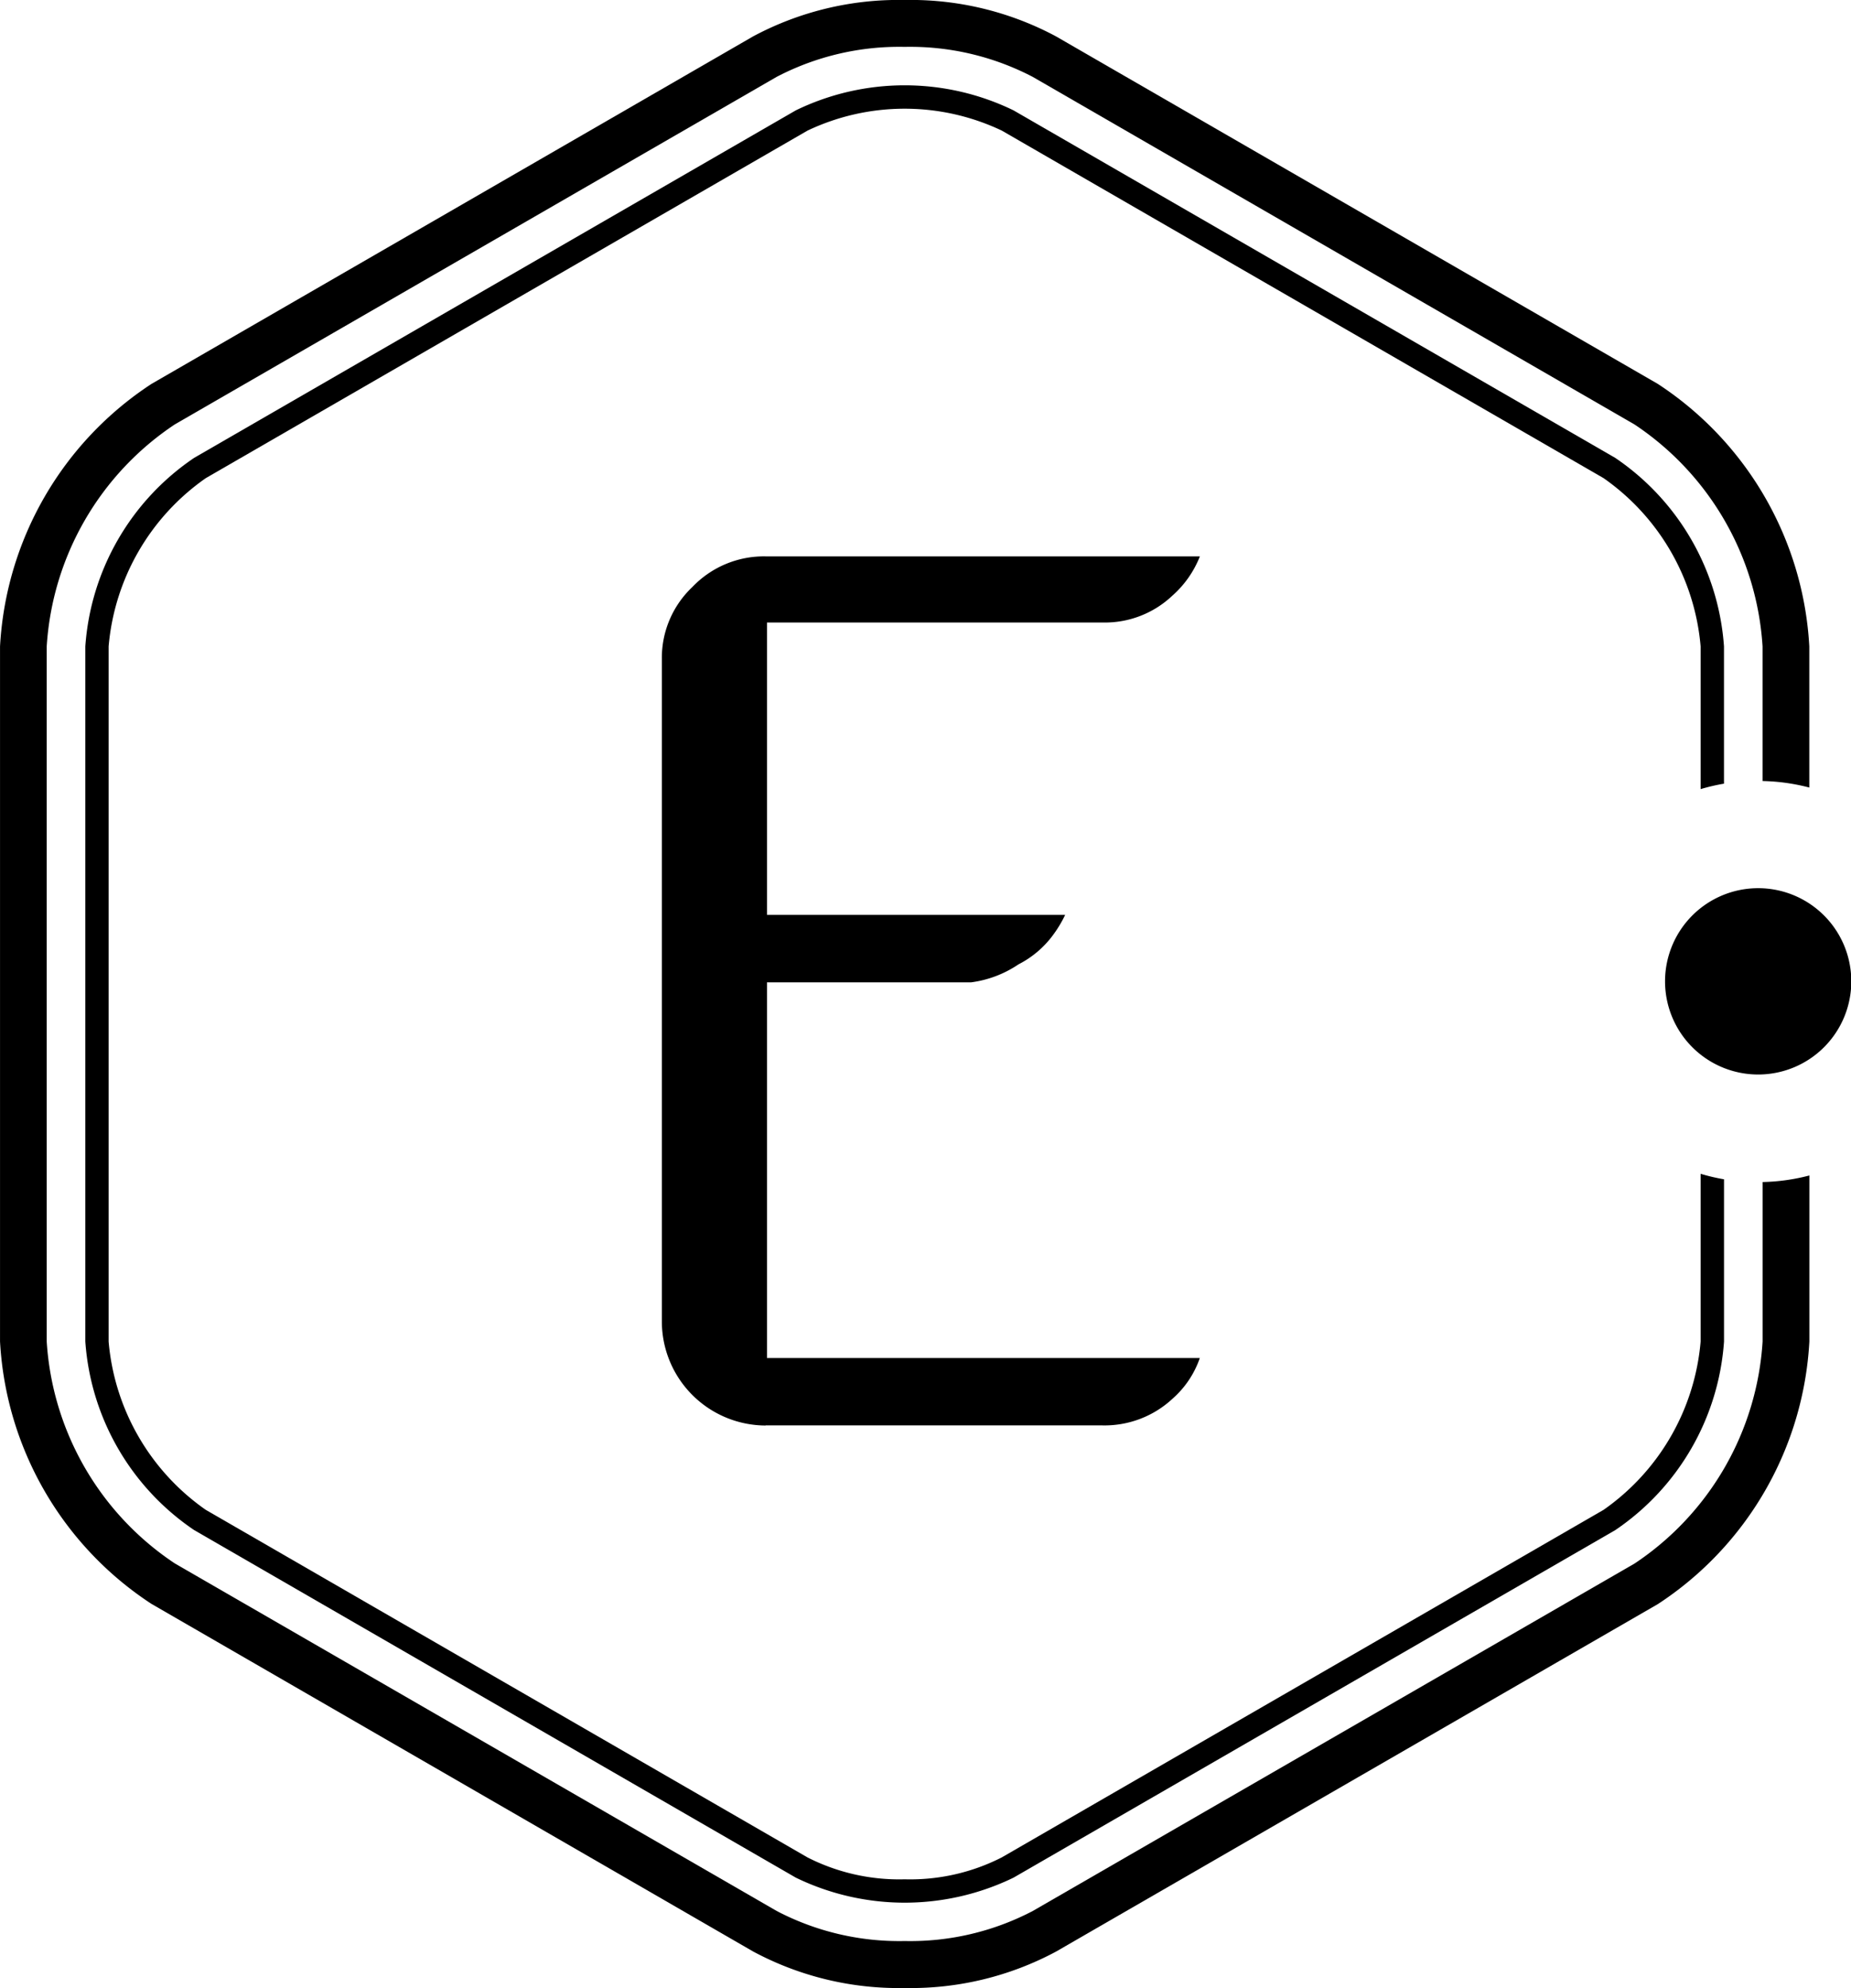
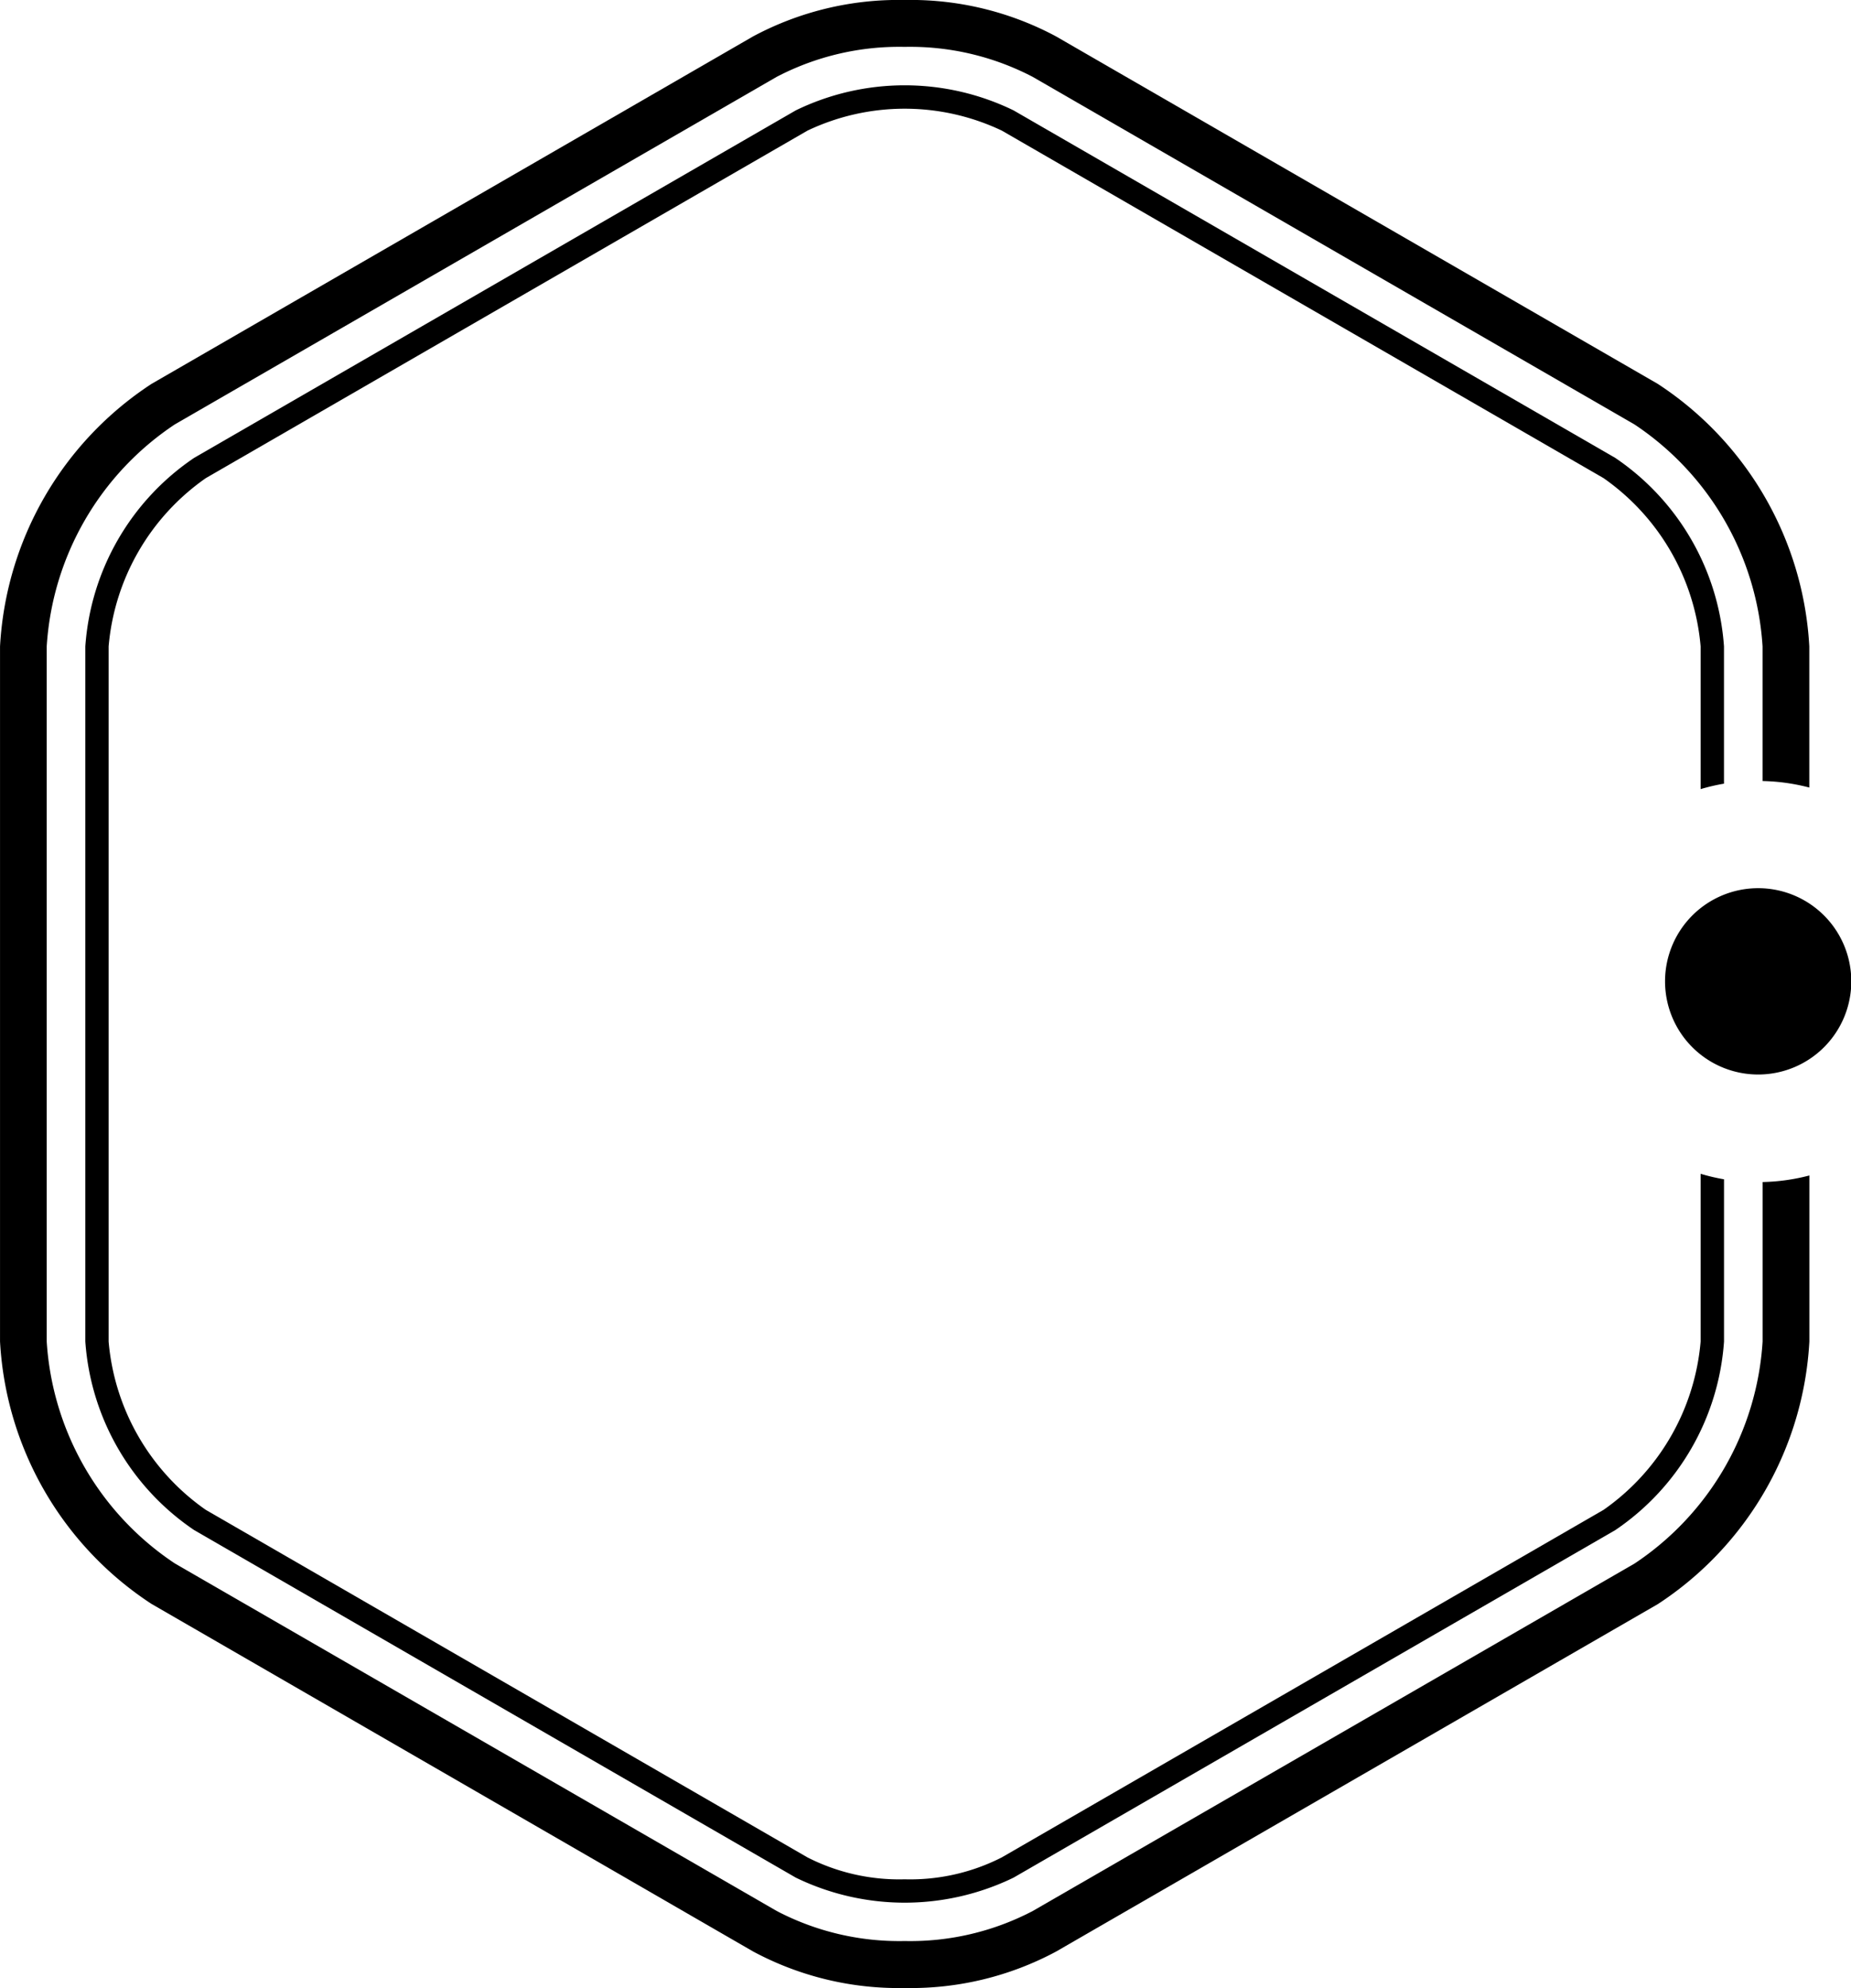
<svg xmlns="http://www.w3.org/2000/svg" viewBox="0 0 61.617 66.153">
  <g fill="#000" data-name="C-Monogramme Eliophot RVB-02">
-     <path d="M25.484 47.435a3.467 3.467 0 0 1-3.452-3.451V21.925a3.244 3.244 0 0 1 1.017-2.393 3.291 3.291 0 0 1 2.437-1.018h14.456a3.406 3.406 0 0 1-.918 1.309 3.267 3.267 0 0 1-2.292.892h-11.2v9.728h9.925a3.91 3.91 0 0 1-.352.6 3.276 3.276 0 0 1-1.2 1.046 3.664 3.664 0 0 1-1.586.6h-6.787v12.5H39.94a3.179 3.179 0 0 1-.908 1.354 3.322 3.322 0 0 1-2.333.888H25.484Z" data-name="Tracé 1855" />
    <path d="M58.674 39.333v5.309a9.585 9.585 0 0 1-4.265 7.388L34.38 63.589a8.794 8.794 0 0 1-4.263 1 8.8 8.8 0 0 1-4.262-1L5.82 52.024a9.582 9.582 0 0 1-4.265-7.386V21.511a9.589 9.589 0 0 1 4.265-7.389L25.85 2.56a8.811 8.811 0 0 1 4.265-1 8.815 8.815 0 0 1 4.266 1l20.026 11.562a9.588 9.588 0 0 1 4.266 7.389v4.478a6.682 6.682 0 0 1 1.556.217v-4.695a11.166 11.166 0 0 0-5.044-8.737L35.155 1.212A10.255 10.255 0 0 0 30.111 0a10.254 10.254 0 0 0-5.043 1.212L5.044 12.774A11.167 11.167 0 0 0 .001 21.51v23.128a11.158 11.158 0 0 0 5.042 8.733l20.029 11.567a10.244 10.244 0 0 0 5.045 1.214 10.236 10.236 0 0 0 5.038-1.212l20.033-11.563a11.161 11.161 0 0 0 5.043-8.736v-5.526a6.667 6.667 0 0 1-1.557.218Z" data-name="Tracé 1856" />
    <path d="M56.611 39.059v5.583a7.625 7.625 0 0 1-3.232 5.6L33.348 61.806a6.716 6.716 0 0 1-3.233.729 6.727 6.727 0 0 1-3.236-.729L6.848 50.24a7.622 7.622 0 0 1-3.232-5.6V21.511a7.623 7.623 0 0 1 3.234-5.6L26.881 4.346a7.538 7.538 0 0 1 6.468 0l20.029 11.563a7.626 7.626 0 0 1 3.233 5.6v4.749a6.664 6.664 0 0 1 .778-.181v-4.566a8.272 8.272 0 0 0-3.623-6.276L33.738 3.672a8.292 8.292 0 0 0-7.246 0L6.464 15.235a8.268 8.268 0 0 0-3.624 6.276v23.128a8.268 8.268 0 0 0 3.622 6.275l20.03 11.566a8.3 8.3 0 0 0 7.247 0l20.029-11.563a8.271 8.271 0 0 0 3.622-6.275v-5.4a6.556 6.556 0 0 1-.779-.183Z" data-name="Tracé 1857" />
    <path d="M55.427 32.66a3.1 3.1 0 1 1 3.1 3.095 3.1 3.1 0 0 1-3.1-3.095Z" data-name="Tracé 1858" />
  </g>
</svg>